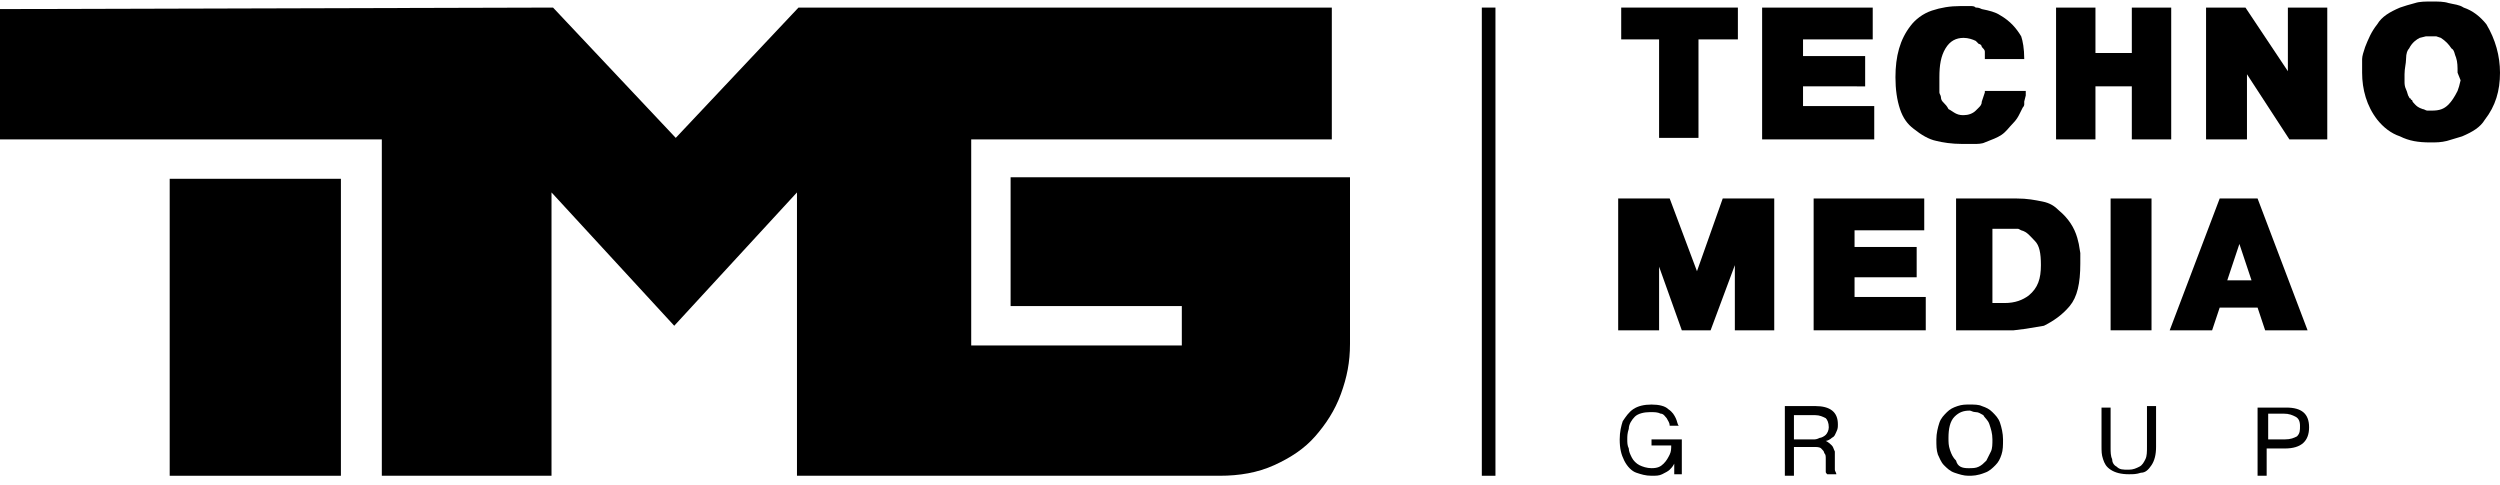
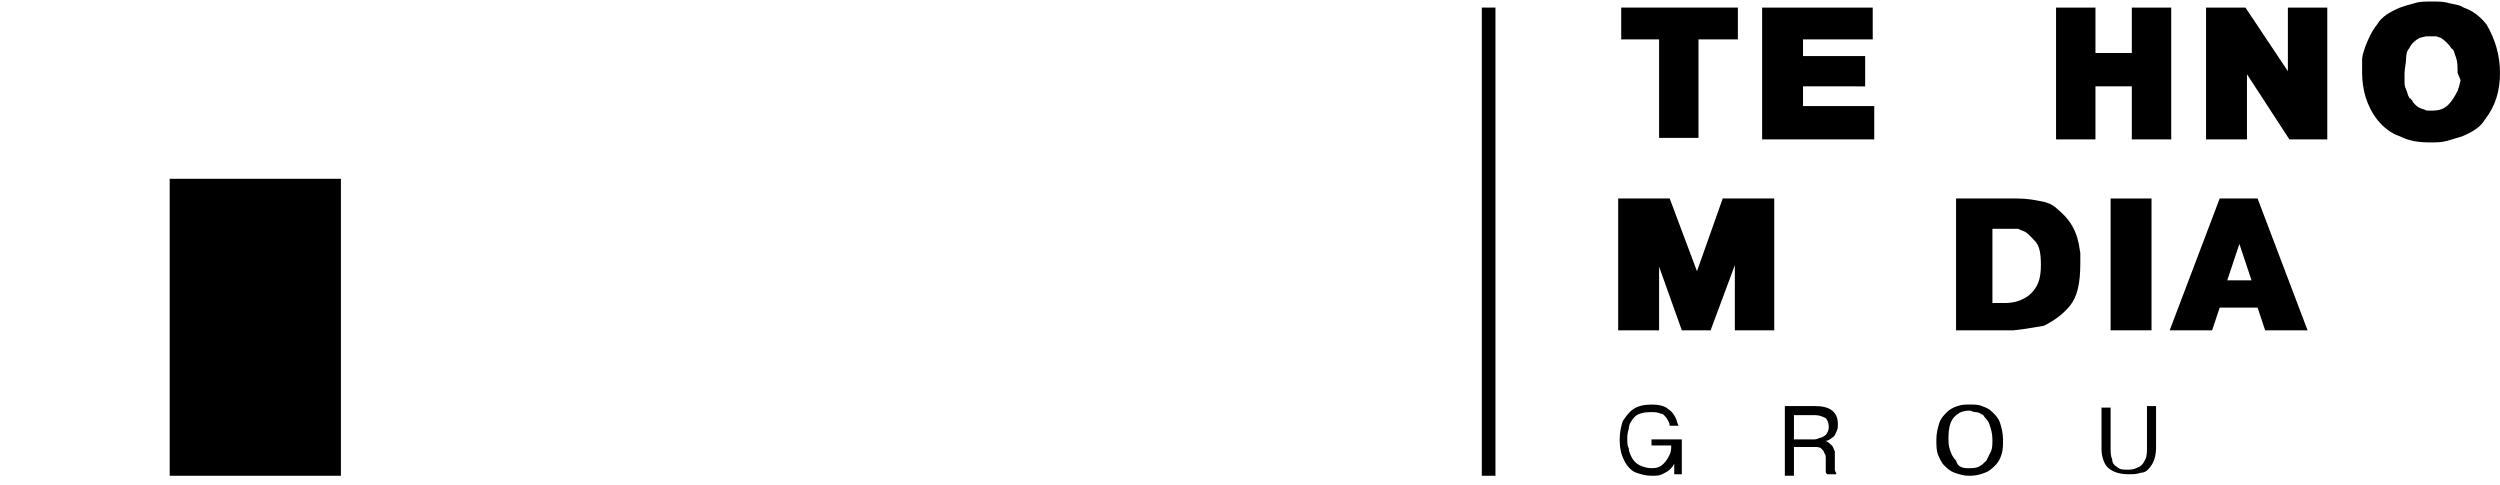
<svg xmlns="http://www.w3.org/2000/svg" version="1.1" id="Layer_1" x="0px" y="0px" viewBox="0 0 165 32" style="enable-background:new 0 0 165 32;" xml:space="preserve">
  <g>
    <g>
      <path d="M114.6,2.6h-2.5v6.5h-2.6V2.6h-2.5V0.5h7.7V2.6z" />
      <path d="M123.7,9.2h-7.4V0.5h7.3v2.1H119v1.1h4.1v2H119v1.3h4.7V9.2z" />
-       <path d="M133.7,5.8c0,0.2,0,0.4,0,0.5l-0.1,0.4c0,0.1,0,0.1,0,0.2c0,0,0,0.1-0.1,0.2l-0.2,0.4c-0.1,0.2-0.2,0.4-0.5,0.7 c-0.2,0.2-0.4,0.5-0.7,0.7c-0.3,0.2-0.6,0.3-1.1,0.5c-0.2,0.1-0.5,0.1-0.7,0.1c-0.2,0-0.5,0-0.8,0c-0.7,0-1.3-0.1-1.7-0.2 c-0.5-0.1-1-0.4-1.5-0.8c-0.4-0.3-0.7-0.7-0.9-1.3c-0.2-0.6-0.3-1.3-0.3-2.1c0-1.4,0.3-2.5,1-3.4c0.3-0.4,0.8-0.8,1.4-1 c0.6-0.2,1.2-0.3,1.9-0.3c0.2,0,0.4,0,0.6,0c0.2,0,0.3,0,0.4,0.1c0.1,0,0.2,0,0.4,0.1c0.5,0.1,0.9,0.2,1.2,0.4 c0.7,0.4,1.1,0.9,1.4,1.4c0.1,0.3,0.2,0.8,0.2,1.5H131V3.6c0-0.1,0-0.2,0-0.2c0-0.1-0.1-0.2-0.2-0.3c0-0.1-0.1-0.2-0.2-0.2 c-0.1-0.1-0.1-0.1-0.2-0.2c-0.2-0.1-0.5-0.2-0.8-0.2c-0.5,0-0.9,0.2-1.2,0.7c-0.3,0.5-0.4,1.1-0.4,1.9l0,0.6c0,0.1,0,0.1,0,0.2 c0,0,0,0.1,0,0.2c0,0.1,0.1,0.2,0.1,0.3c0,0.2,0.1,0.3,0.2,0.4c0.1,0.1,0.2,0.2,0.3,0.4c0.2,0.1,0.3,0.2,0.5,0.3 c0.2,0.1,0.4,0.1,0.5,0.1c0.3,0,0.6-0.1,0.8-0.3l0.2-0.2c0.1-0.1,0.2-0.2,0.2-0.4l0.2-0.6l0-0.1H133.7z" />
      <path d="M143.3,9.2h-2.6V5.7h-2.4v3.5h-2.6V0.5h2.6v3h2.4v-3h2.6V9.2z" />
      <path d="M153.7,9.2h-2.6l-2.8-4.3v4.3h-2.7V0.5h2.6l2.8,4.2V0.5h2.6V9.2z" />
      <path d="M165,4.8c0,1.2-0.3,2.2-1,3.1c-0.3,0.5-0.8,0.8-1.5,1.1c-0.3,0.1-0.7,0.2-1,0.3c-0.4,0.1-0.7,0.1-1.1,0.1 c-0.8,0-1.4-0.1-2-0.4c-0.6-0.2-1.1-0.6-1.5-1.1c-0.7-0.9-1-2-1-3.1c0-0.4,0-0.7,0-0.9c0-0.2,0.1-0.5,0.2-0.8 c0.2-0.5,0.4-1,0.8-1.5c0.3-0.5,0.8-0.8,1.5-1.1c0.3-0.1,0.6-0.2,1-0.3c0.3-0.1,0.7-0.1,1.1-0.1c0.4,0,0.8,0,1.1,0.1 c0.4,0.1,0.7,0.1,1,0.3c0.6,0.2,1.1,0.6,1.5,1.1C164.7,2.6,165,3.7,165,4.8z M162.2,4.8c0-0.4,0-0.7-0.1-1 c-0.1-0.2-0.1-0.5-0.3-0.6c-0.2-0.3-0.4-0.5-0.7-0.7l-0.3-0.1l-0.2,0h-0.2l-0.3,0l-0.4,0.1c-0.2,0.1-0.5,0.3-0.7,0.7 c-0.1,0.1-0.2,0.3-0.2,0.7c0,0.3-0.1,0.6-0.1,1l0,0.3l0,0.2c0,0.1,0,0.3,0.1,0.5c0.1,0.2,0.1,0.4,0.2,0.5c0,0,0,0.1,0.1,0.1 c0,0,0,0.1,0.1,0.1c0,0.1,0.1,0.2,0.2,0.3c0.1,0.1,0.2,0.2,0.5,0.3c0.1,0,0.2,0.1,0.3,0.1c0.1,0,0.2,0,0.3,0 c0.5,0,0.8-0.1,1.1-0.4c0.2-0.2,0.4-0.5,0.6-0.9l0.1-0.3l0.1-0.4L162.2,4.8z" />
    </g>
    <g>
      <g>
        <path d="M117.2,21.8h-2.7v-4.3l-1.6,4.3h-1.9l-1.5-4.2v4.2h-2.7v-8.7h3.4l1.8,4.8l1.7-4.8h3.4V21.8z" />
-         <path d="M127.1,21.8h-7.4v-8.7h7.3v2.1h-4.6v1.1h4.1v2h-4.1v1.3h4.7V21.8z" />
        <path d="M137.3,17.4c0,1.3-0.2,2.2-0.7,2.8c-0.5,0.6-1.1,1-1.7,1.3l-0.6,0.1l-0.6,0.1l-0.8,0.1h-3.8v-8.7h4 c0.7,0,1.2,0.1,1.7,0.2c0.5,0.1,0.8,0.3,1.1,0.6c0.6,0.5,1,1.1,1.2,1.8l0.1,0.4l0.1,0.6L137.3,17.4z M134.7,17.5 c0-0.8-0.1-1.3-0.4-1.6c-0.3-0.3-0.5-0.6-0.9-0.7l-0.2-0.1l-0.3,0l-0.5,0h-0.9v4.9h0.8c0.7,0,1.2-0.2,1.6-0.5 C134.5,19,134.7,18.4,134.7,17.5z" />
        <path d="M142,21.8h-2.7v-8.7h2.7V21.8z" />
        <path d="M152.3,21.8h-2.8l-0.5-1.5h-2.5l-0.5,1.5h-2.8l3.3-8.7h2.5L152.3,21.8z M148.6,18.5l-0.8-2.4l-0.8,2.4H148.6z" />
      </g>
    </g>
    <g>
      <path d="M109.2,29h1.8v2.3h-0.5v-0.7h0c-0.1,0.2-0.2,0.3-0.3,0.4c-0.1,0.1-0.3,0.2-0.5,0.3c-0.2,0.1-0.4,0.1-0.7,0.1 c-0.4,0-0.7-0.1-1-0.2c-0.3-0.1-0.6-0.4-0.8-0.8c-0.2-0.4-0.3-0.8-0.3-1.4c0-0.5,0.1-0.9,0.2-1.2c0.2-0.3,0.4-0.6,0.7-0.8 c0.3-0.2,0.7-0.3,1.2-0.3c0.5,0,0.9,0.1,1.1,0.3c0.3,0.2,0.4,0.4,0.5,0.6c0.1,0.2,0.1,0.4,0.2,0.5h-0.6c0-0.2-0.1-0.3-0.2-0.5 c-0.1-0.1-0.2-0.3-0.4-0.3c-0.2-0.1-0.4-0.1-0.7-0.1c-0.4,0-0.8,0.1-1,0.3c-0.2,0.2-0.4,0.5-0.4,0.8c-0.1,0.3-0.1,0.5-0.1,0.7 c0,0.2,0,0.4,0.1,0.6c0,0.2,0.1,0.4,0.2,0.6c0.1,0.2,0.3,0.4,0.5,0.5c0.2,0.1,0.5,0.2,0.8,0.2c0.4,0,0.6-0.1,0.8-0.3 c0.2-0.2,0.3-0.4,0.4-0.6c0.1-0.2,0.1-0.4,0.1-0.6h-1.3V29z" />
      <path d="M117.8,31.3v-4.5h2c1,0,1.5,0.4,1.5,1.2c0,0.2,0,0.3-0.1,0.5c-0.1,0.2-0.1,0.3-0.3,0.4c-0.1,0.1-0.3,0.2-0.4,0.2v0 c0.2,0.1,0.3,0.2,0.4,0.3c0.1,0.1,0.1,0.2,0.2,0.4c0,0.1,0,0.3,0,0.6c0,0.3,0,0.5,0,0.6c0,0.1,0.1,0.2,0.1,0.3h-0.6 c-0.1-0.1-0.1-0.1-0.1-0.2c0-0.1,0-0.1,0-0.2c0-0.1,0-0.3,0-0.6c0-0.2,0-0.3-0.1-0.4c0-0.1-0.1-0.2-0.2-0.3 c-0.1-0.1-0.3-0.1-0.5-0.1h-1.3v1.9H117.8z M118.4,27.4v1.6h1.3c0.1,0,0.2,0,0.4-0.1c0.1,0,0.3-0.1,0.4-0.2 c0.1-0.1,0.2-0.3,0.2-0.5c0-0.3-0.1-0.5-0.2-0.6c-0.2-0.1-0.4-0.2-0.7-0.2H118.4z" />
      <path d="M129.9,31.4c-0.3,0-0.6-0.1-0.9-0.2c-0.3-0.1-0.5-0.3-0.7-0.5c-0.2-0.2-0.3-0.5-0.4-0.7c-0.1-0.3-0.1-0.6-0.1-1 c0-0.4,0.1-0.8,0.2-1.1c0.1-0.3,0.3-0.5,0.5-0.7c0.2-0.2,0.4-0.3,0.7-0.4c0.3-0.1,0.5-0.1,0.8-0.1c0.3,0,0.6,0,0.8,0.1 c0.3,0.1,0.5,0.2,0.7,0.4c0.2,0.2,0.4,0.4,0.5,0.7c0.1,0.3,0.2,0.7,0.2,1.1c0,0.4,0,0.7-0.1,1c-0.1,0.3-0.2,0.5-0.4,0.7 c-0.2,0.2-0.4,0.4-0.7,0.5C130.5,31.4,130.2,31.4,129.9,31.4z M129.9,30.9c0.3,0,0.5,0,0.7-0.1c0.2-0.1,0.3-0.2,0.5-0.4 c0.1-0.2,0.2-0.4,0.3-0.6c0.1-0.2,0.1-0.5,0.1-0.8c0-0.4-0.1-0.7-0.2-1c-0.1-0.3-0.3-0.4-0.4-0.6c-0.2-0.1-0.3-0.2-0.5-0.2 c-0.2,0-0.3-0.1-0.4-0.1c-0.4,0-0.7,0.1-1,0.4c-0.3,0.3-0.4,0.8-0.4,1.4c0,0.3,0,0.5,0.1,0.8c0.1,0.3,0.2,0.5,0.4,0.7 C129.2,30.8,129.5,30.9,129.9,30.9z" />
      <path d="M138.7,26.9h0.6v2.7c0,0.2,0,0.5,0.1,0.7c0,0.2,0.1,0.4,0.3,0.5c0.2,0.2,0.4,0.2,0.8,0.2c0.3,0,0.5-0.1,0.7-0.2 c0.2-0.1,0.3-0.3,0.4-0.5c0.1-0.2,0.1-0.5,0.1-0.8v-2.7h0.6v2.7c0,0.5-0.1,0.9-0.3,1.2c-0.2,0.3-0.4,0.5-0.7,0.5 c-0.3,0.1-0.5,0.1-0.8,0.1c-0.5,0-0.9-0.1-1.2-0.3c-0.3-0.2-0.4-0.4-0.5-0.7c-0.1-0.3-0.1-0.5-0.1-0.9V26.9z" />
-       <path d="M149.1,26.9h1.8c1,0,1.5,0.4,1.5,1.3c0,0.9-0.5,1.4-1.6,1.4h-1.2v1.8h-0.6V26.9z M149.7,27.4V29h1.1 c0.4,0,0.6-0.1,0.8-0.2c0.2-0.2,0.2-0.4,0.2-0.7c0-0.3-0.1-0.5-0.3-0.6c-0.2-0.1-0.4-0.2-0.8-0.2H149.7z" />
    </g>
    <rect x="97.8" y="0.5" width="0.9" height="30.9" />
    <g>
      <rect x="11.2" y="11.8" width="11.3" height="19.6" />
-       <path d="M66.7,11.8v8.4H78v2.6H64.1V9.2h23.8V0.5H52.7l-8.1,8.6l-8.1-8.6L0,0.6v8.6h25.2v22.2h11.2V12.7l8.1,8.8l8.1-8.8v18.7 h27.9c1.3,0,2.5-0.2,3.6-0.7c1.1-0.5,2-1.1,2.7-1.9c0.7-0.8,1.3-1.7,1.7-2.8c0.4-1.1,0.6-2.1,0.6-3.3v-11H66.7z" />
    </g>
  </g>
</svg>